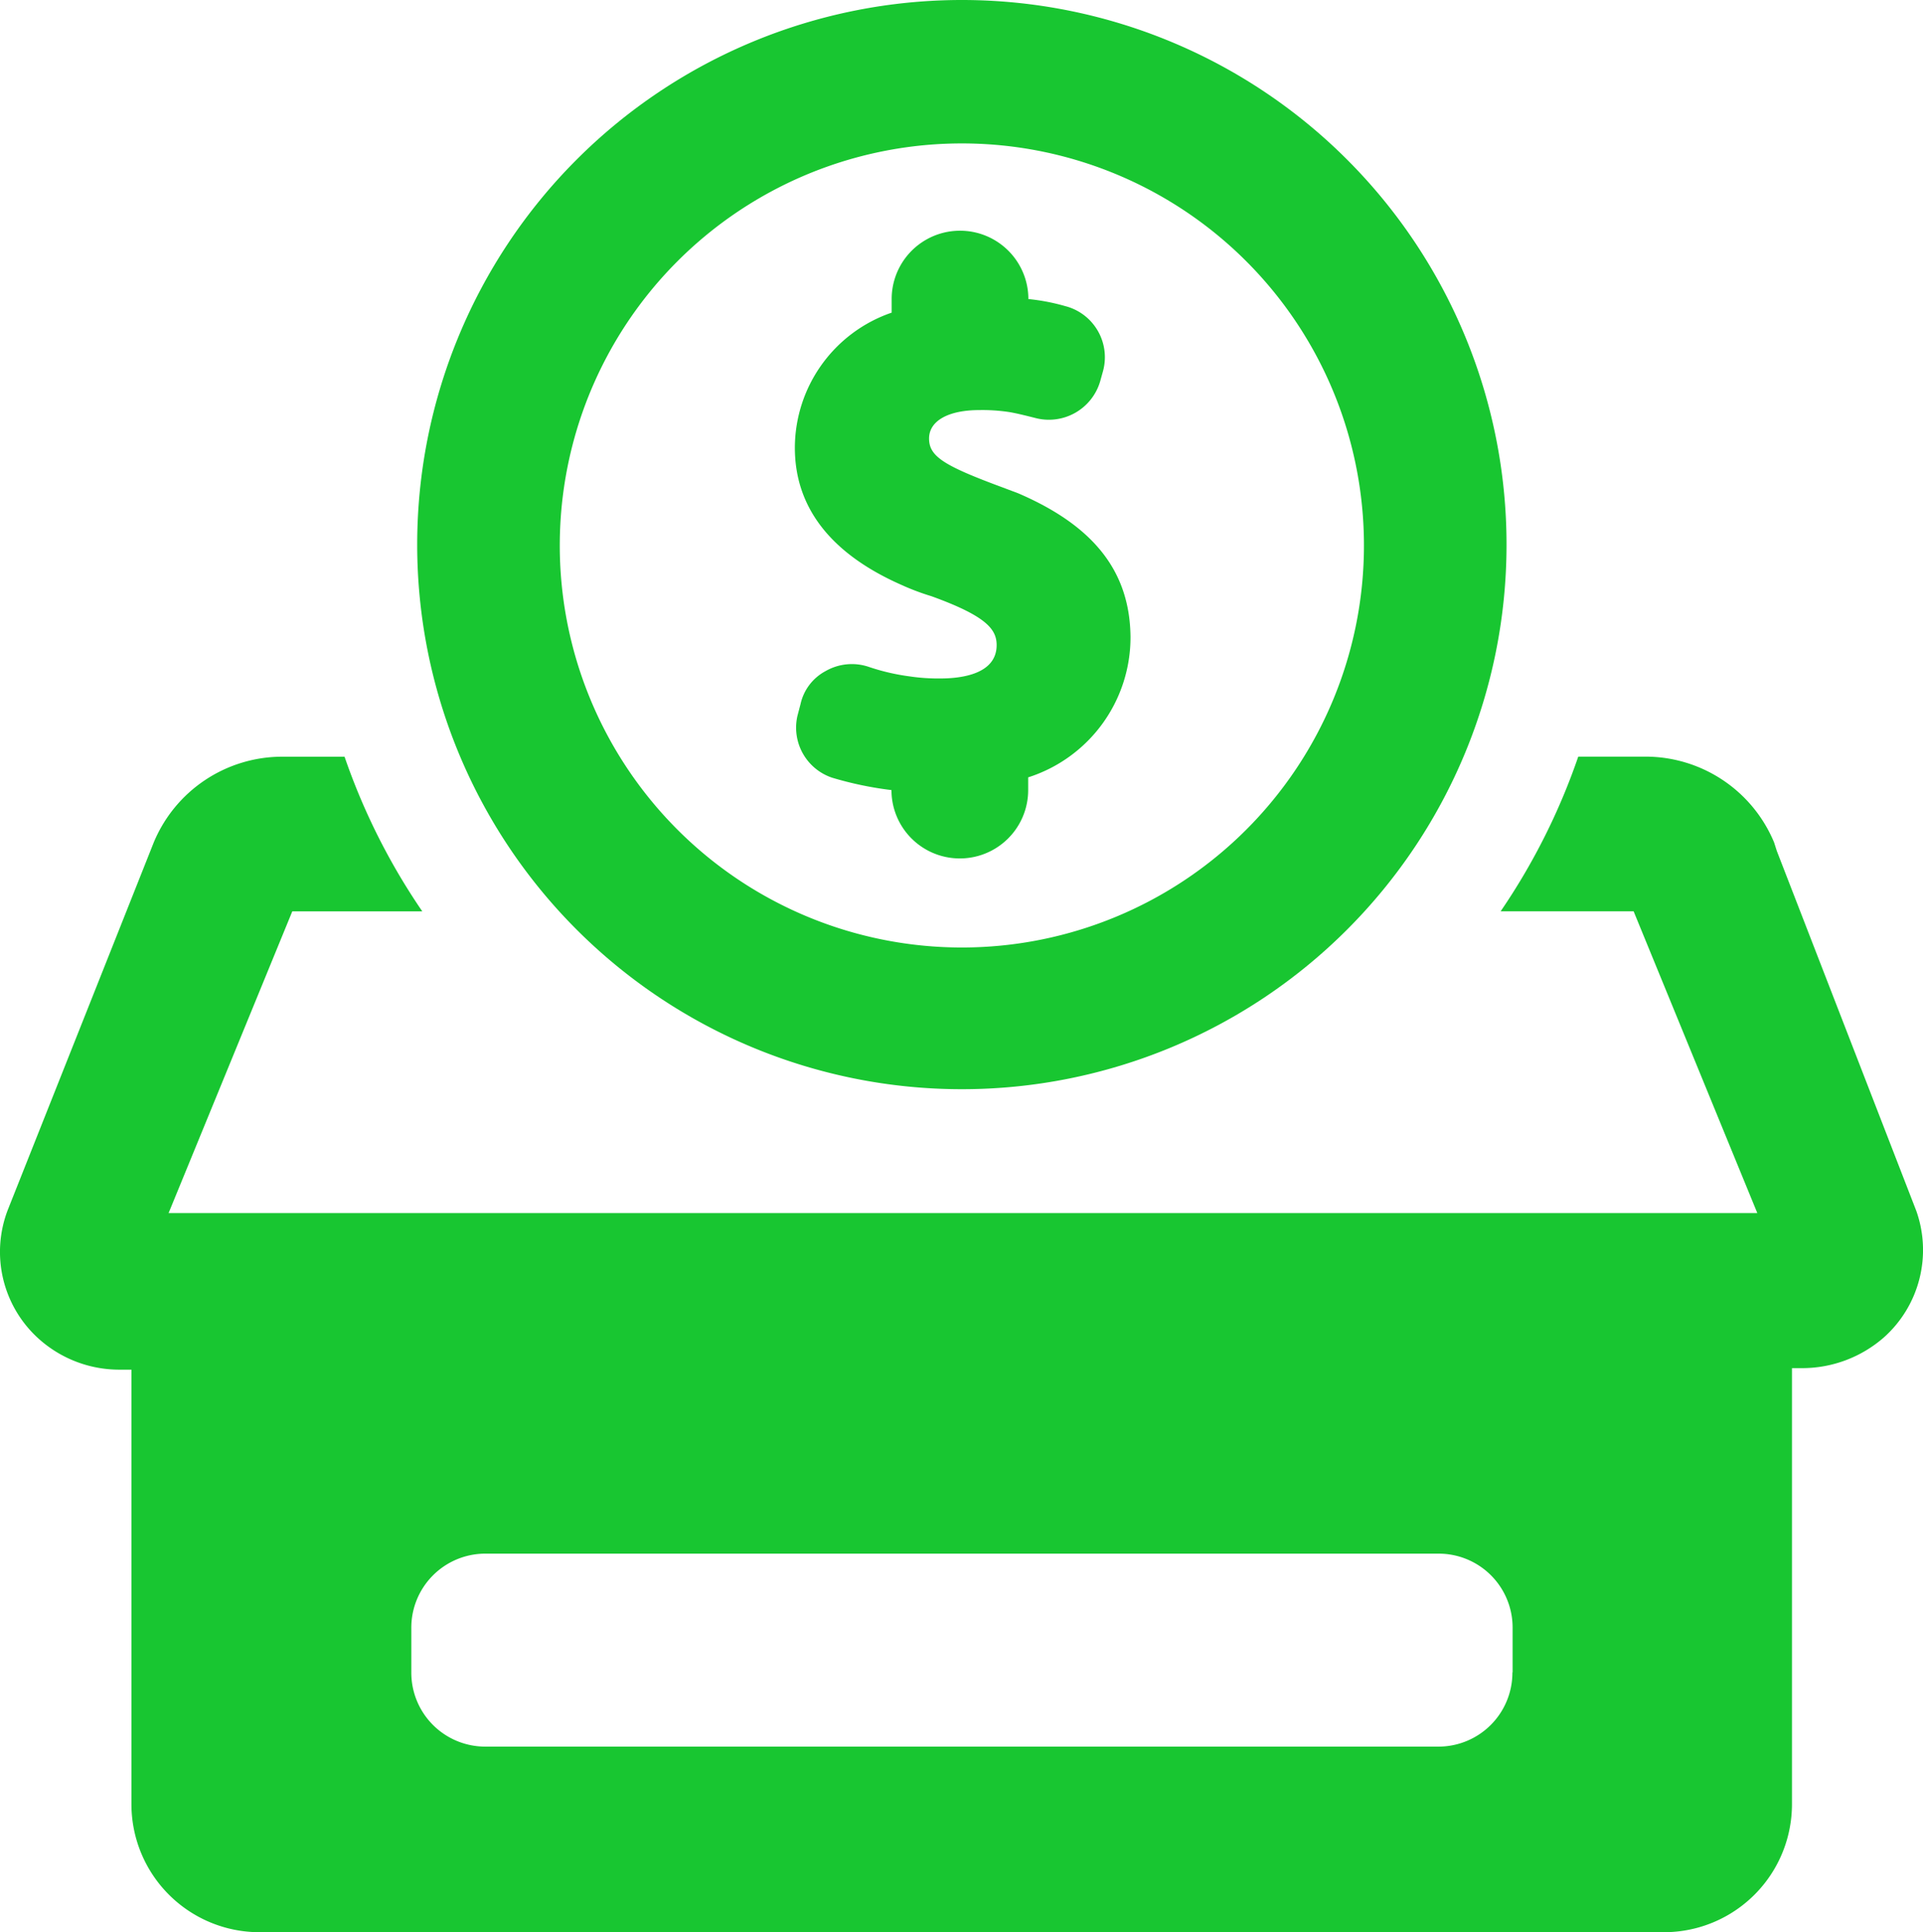
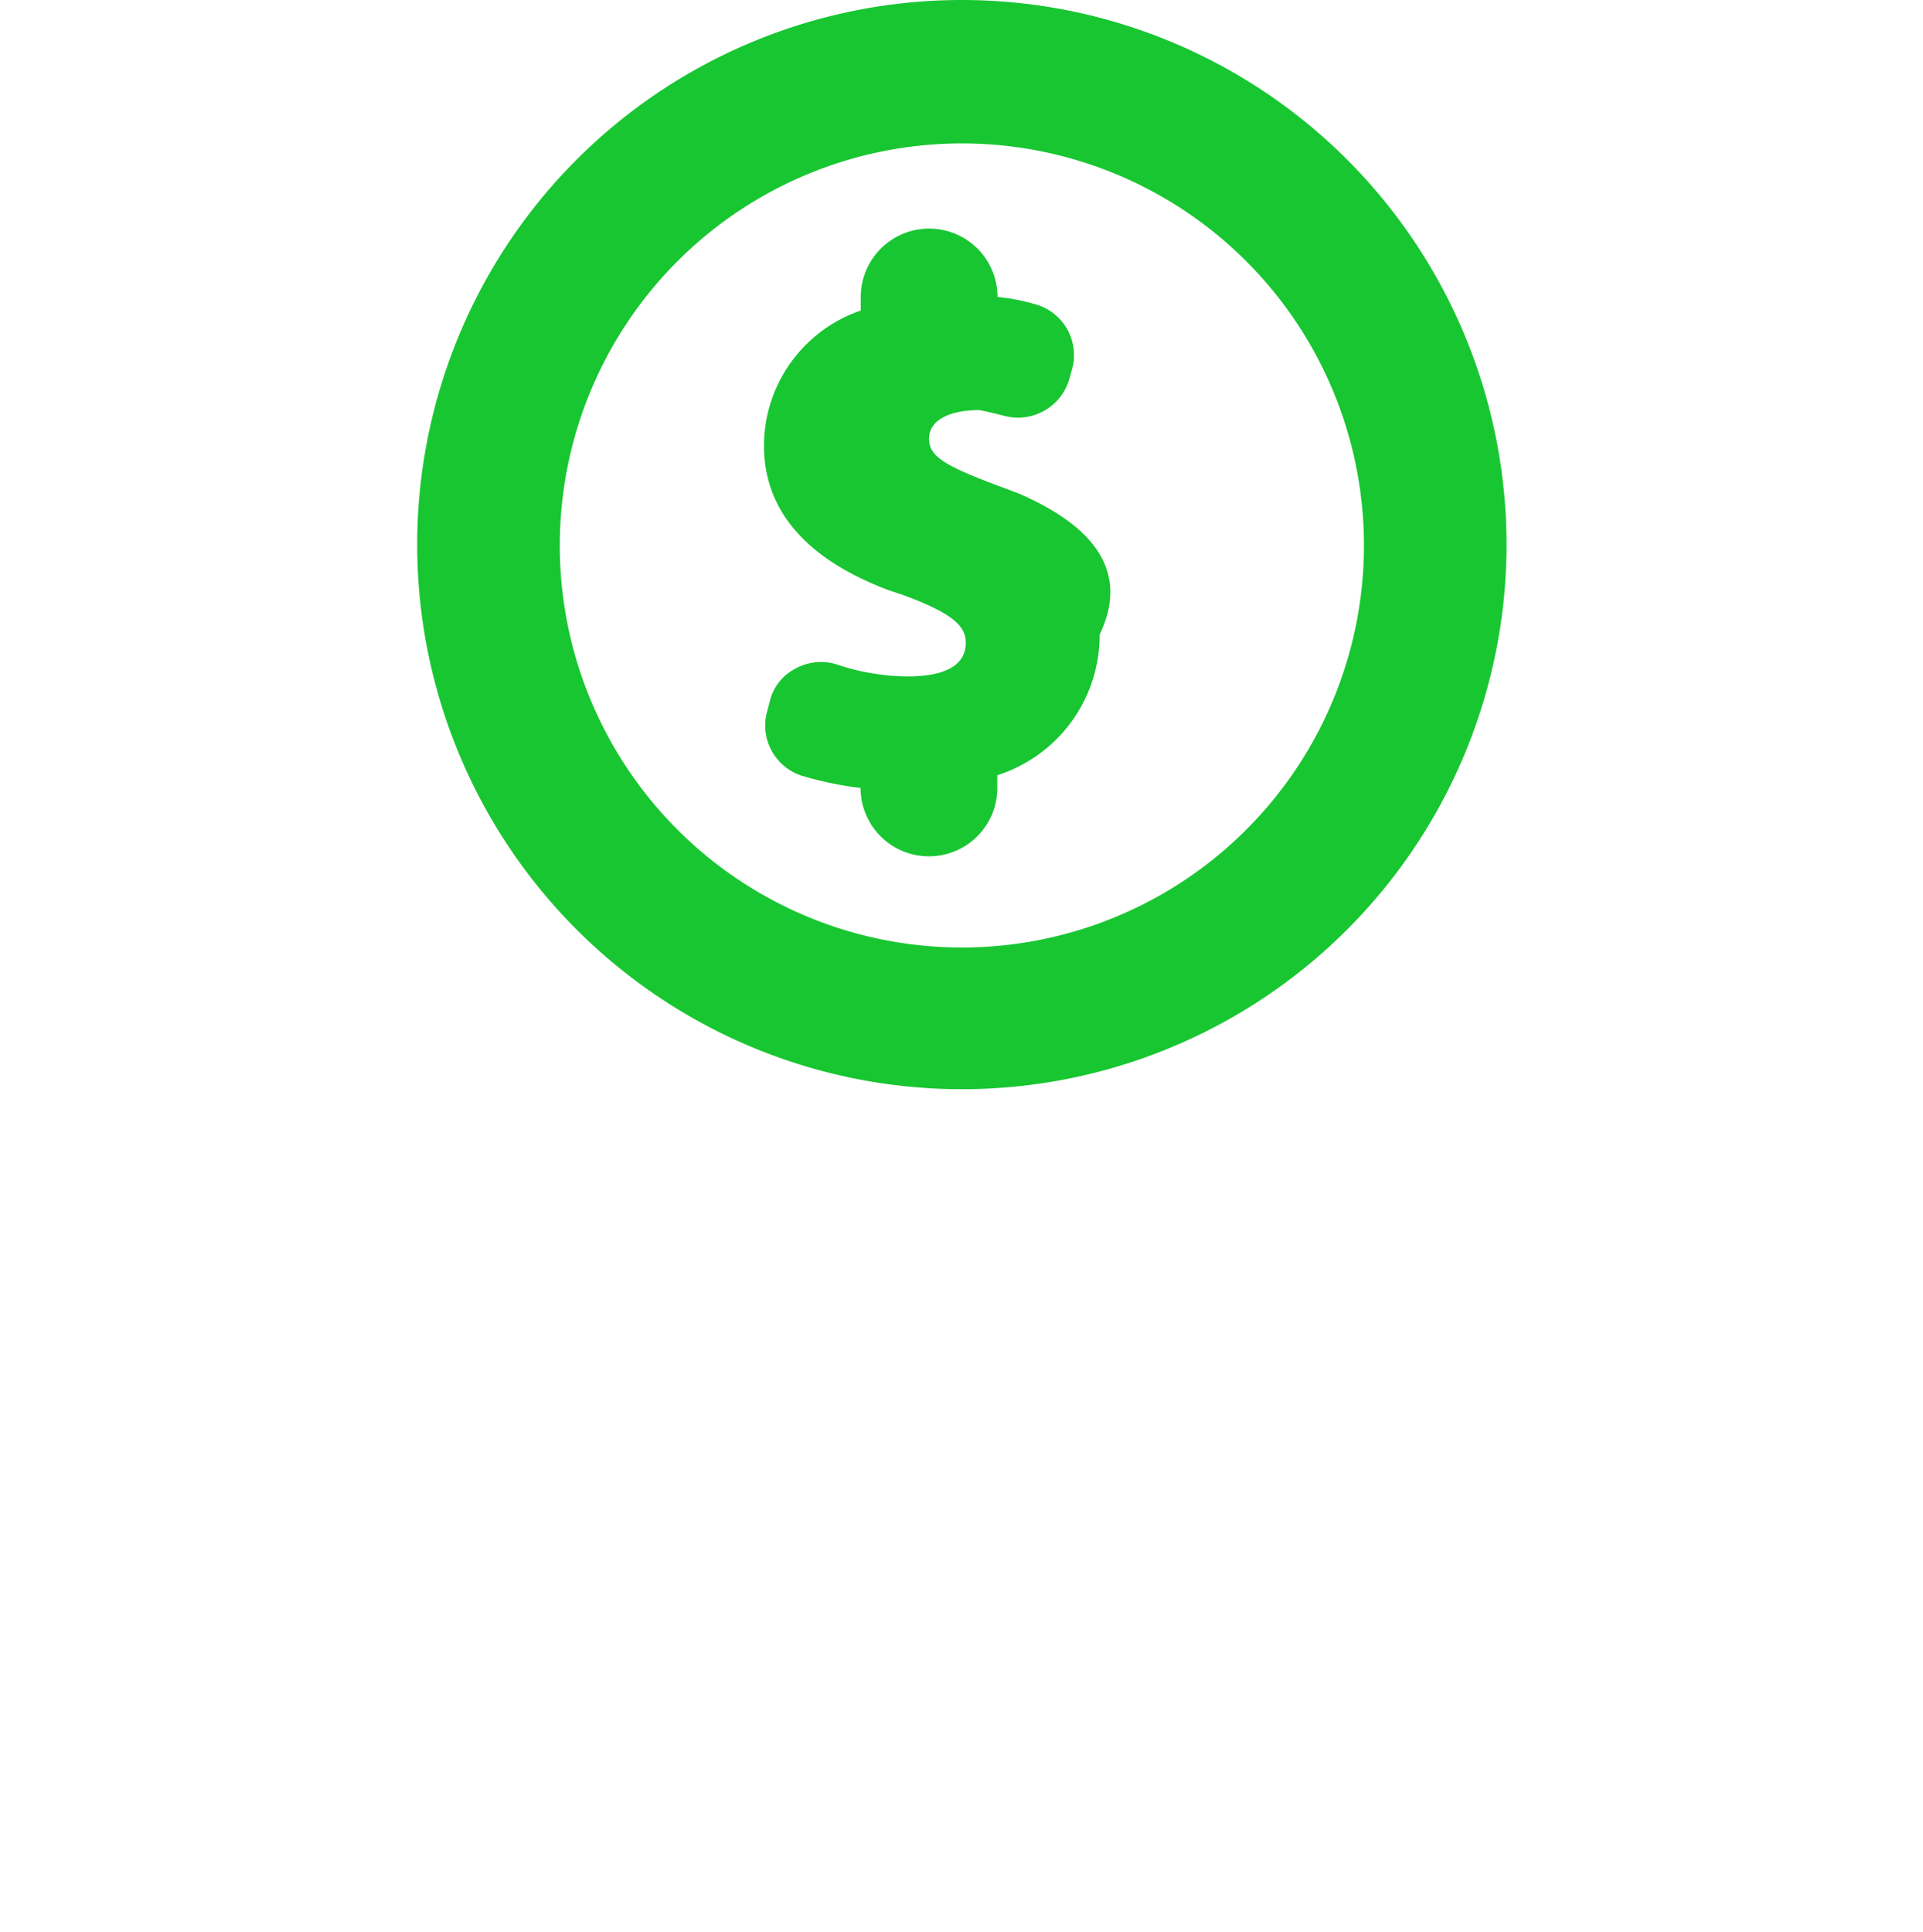
<svg xmlns="http://www.w3.org/2000/svg" viewBox="0 0 291.45 292.88">
  <defs>
    <style>.cls-1{fill:#18c631;}</style>
  </defs>
  <title>support</title>
  <g id="Layer_2" data-name="Layer 2">
    <g id="Layer_1-2" data-name="Layer 1">
      <path class="cls-1" d="M145.78,0a82.55,82.55,0,1,0,82.55,82.55A82.55,82.55,0,0,0,145.78,0Zm0,143.62a60.94,60.94,0,1,1,60.94-60.93A60.94,60.94,0,0,1,145.78,143.62Z" />
-       <path class="cls-1" d="M154.31,74.77l-2.39-.9c-8.86-3.28-11.11-4.68-11.11-7.4s3-4.31,7.6-4.31a27.14,27.14,0,0,1,4.68.32c1.32.24,2.58.57,3.71.85a8.1,8.1,0,0,0,9.93-5.49l.43-1.54a8,8,0,0,0-5.49-9.84l-.19-.05a31.52,31.52,0,0,0-5.62-1.08h0a10.36,10.36,0,0,0-20.72,0v2.06a21.7,21.7,0,0,0-14.67,20.48c0,9,5.39,16,16,20.72a37.23,37.23,0,0,0,4.69,1.78c8.29,3,9.89,5,9.89,7.41,0,4.41-5.35,5.06-8.53,5.06a29.42,29.42,0,0,1-4.69-.32,32.42,32.42,0,0,1-6.23-1.46,8,8,0,0,0-6.47.66,7.5,7.5,0,0,0-3.8,5l-.47,1.79a8,8,0,0,0,5.25,9.37,53.68,53.68,0,0,0,9,1.88h0a10.36,10.36,0,0,0,20.72,0h0v-1.93a22.29,22.29,0,0,0,15.51-21.32C171.23,86.67,165.84,79.73,154.31,74.77Z" />
-       <path class="cls-1" d="M290.44,183.56,269.3,129l-.42-1.31a21.11,21.11,0,0,0-19.5-13H239.2a97.89,97.89,0,0,1-11.76,23.44h20.15l18.75,45.75H25.55L44.3,138.14H64A97.89,97.89,0,0,1,52.22,114.7H42.66a21.1,21.1,0,0,0-19.36,13L1.17,183.42a17.71,17.71,0,0,0,4.69,19.5,18.27,18.27,0,0,0,12.47,4.69h1.59v65.86a19.41,19.41,0,0,0,19.41,19.41H252.19a19.4,19.4,0,0,0,19.4-19.41V207.38h1.5a18.81,18.81,0,0,0,12.47-4.69A17.76,17.76,0,0,0,290.44,183.56ZM229.22,253.5a11.21,11.21,0,0,1-11.16,11.25H73.59a11.21,11.21,0,0,1-11.25-11.16v-6.75A11.22,11.22,0,0,1,73.41,235.5H218a11.2,11.2,0,0,1,11.25,11.16v6.84Z" />
+       <path class="cls-1" d="M154.31,74.77l-2.39-.9c-8.86-3.28-11.11-4.68-11.11-7.4s3-4.31,7.6-4.31c1.32.24,2.58.57,3.71.85a8.1,8.1,0,0,0,9.93-5.49l.43-1.54a8,8,0,0,0-5.49-9.84l-.19-.05a31.52,31.52,0,0,0-5.62-1.08h0a10.36,10.36,0,0,0-20.72,0v2.06a21.7,21.7,0,0,0-14.67,20.48c0,9,5.39,16,16,20.72a37.23,37.23,0,0,0,4.69,1.78c8.29,3,9.89,5,9.89,7.41,0,4.41-5.35,5.06-8.53,5.06a29.42,29.42,0,0,1-4.69-.32,32.42,32.42,0,0,1-6.23-1.46,8,8,0,0,0-6.47.66,7.5,7.5,0,0,0-3.8,5l-.47,1.79a8,8,0,0,0,5.25,9.37,53.68,53.68,0,0,0,9,1.88h0a10.36,10.36,0,0,0,20.72,0h0v-1.93a22.29,22.29,0,0,0,15.51-21.32C171.23,86.67,165.84,79.73,154.31,74.77Z" />
    </g>
  </g>
</svg>